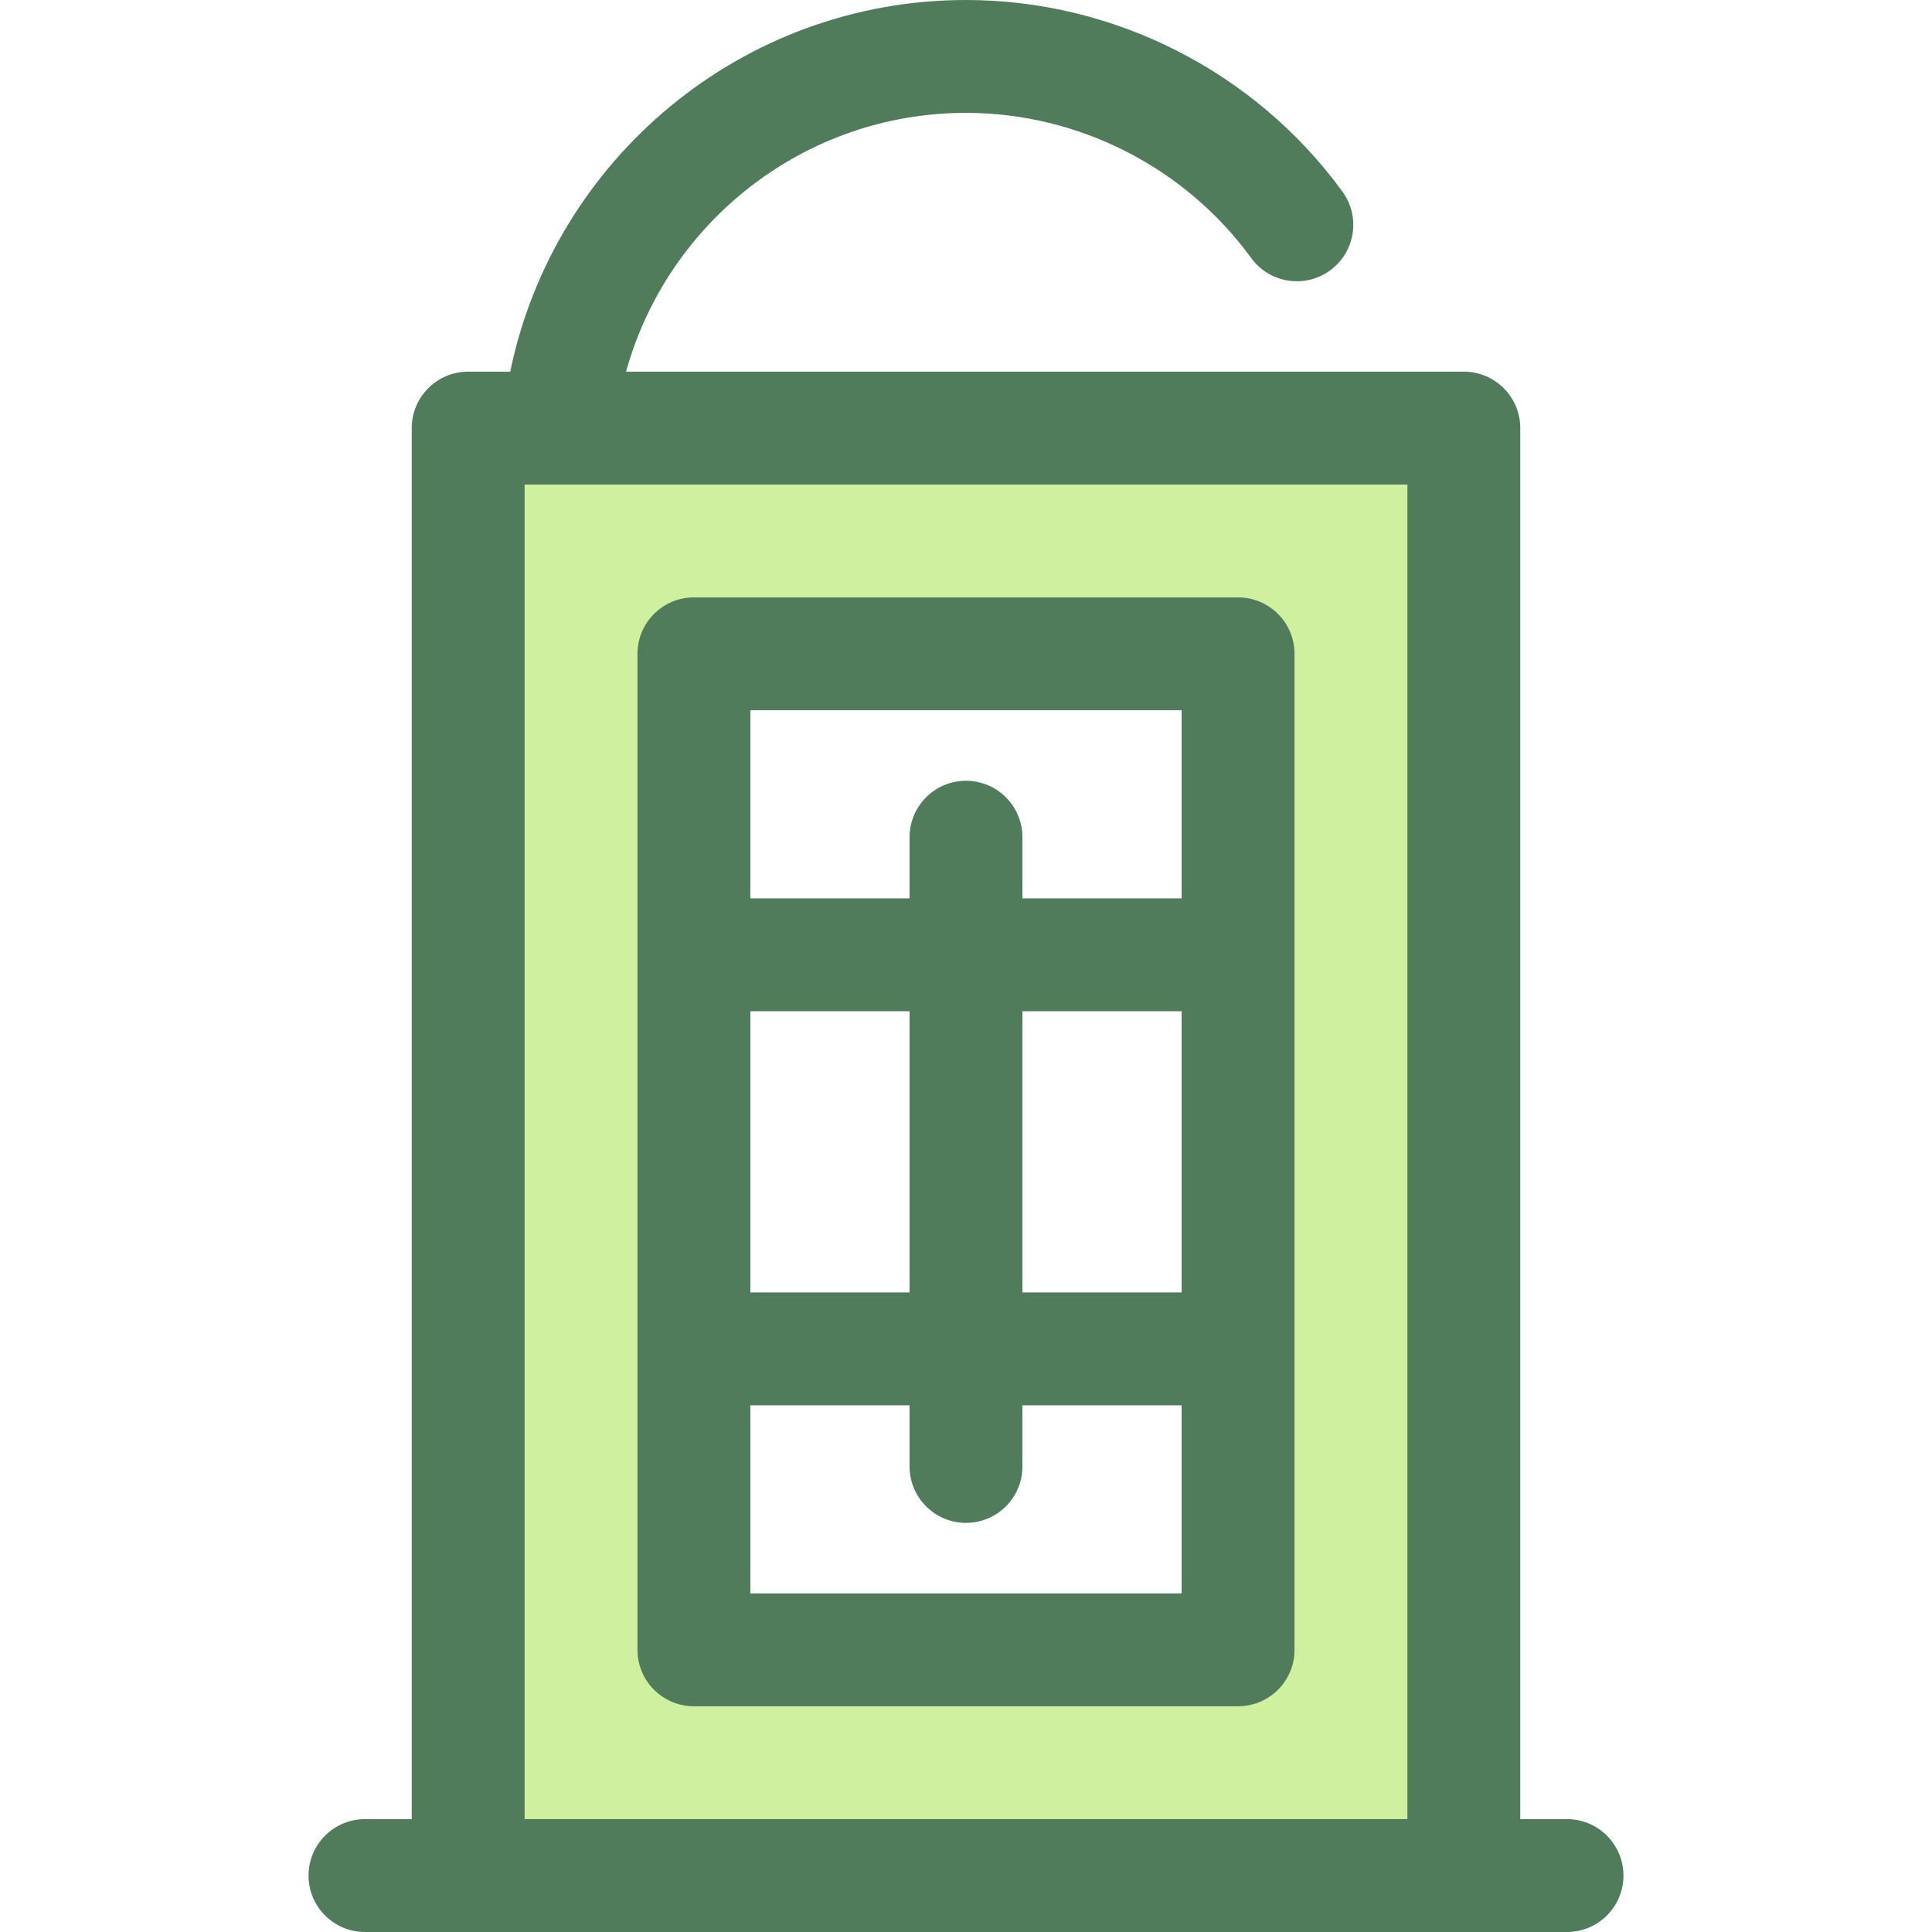
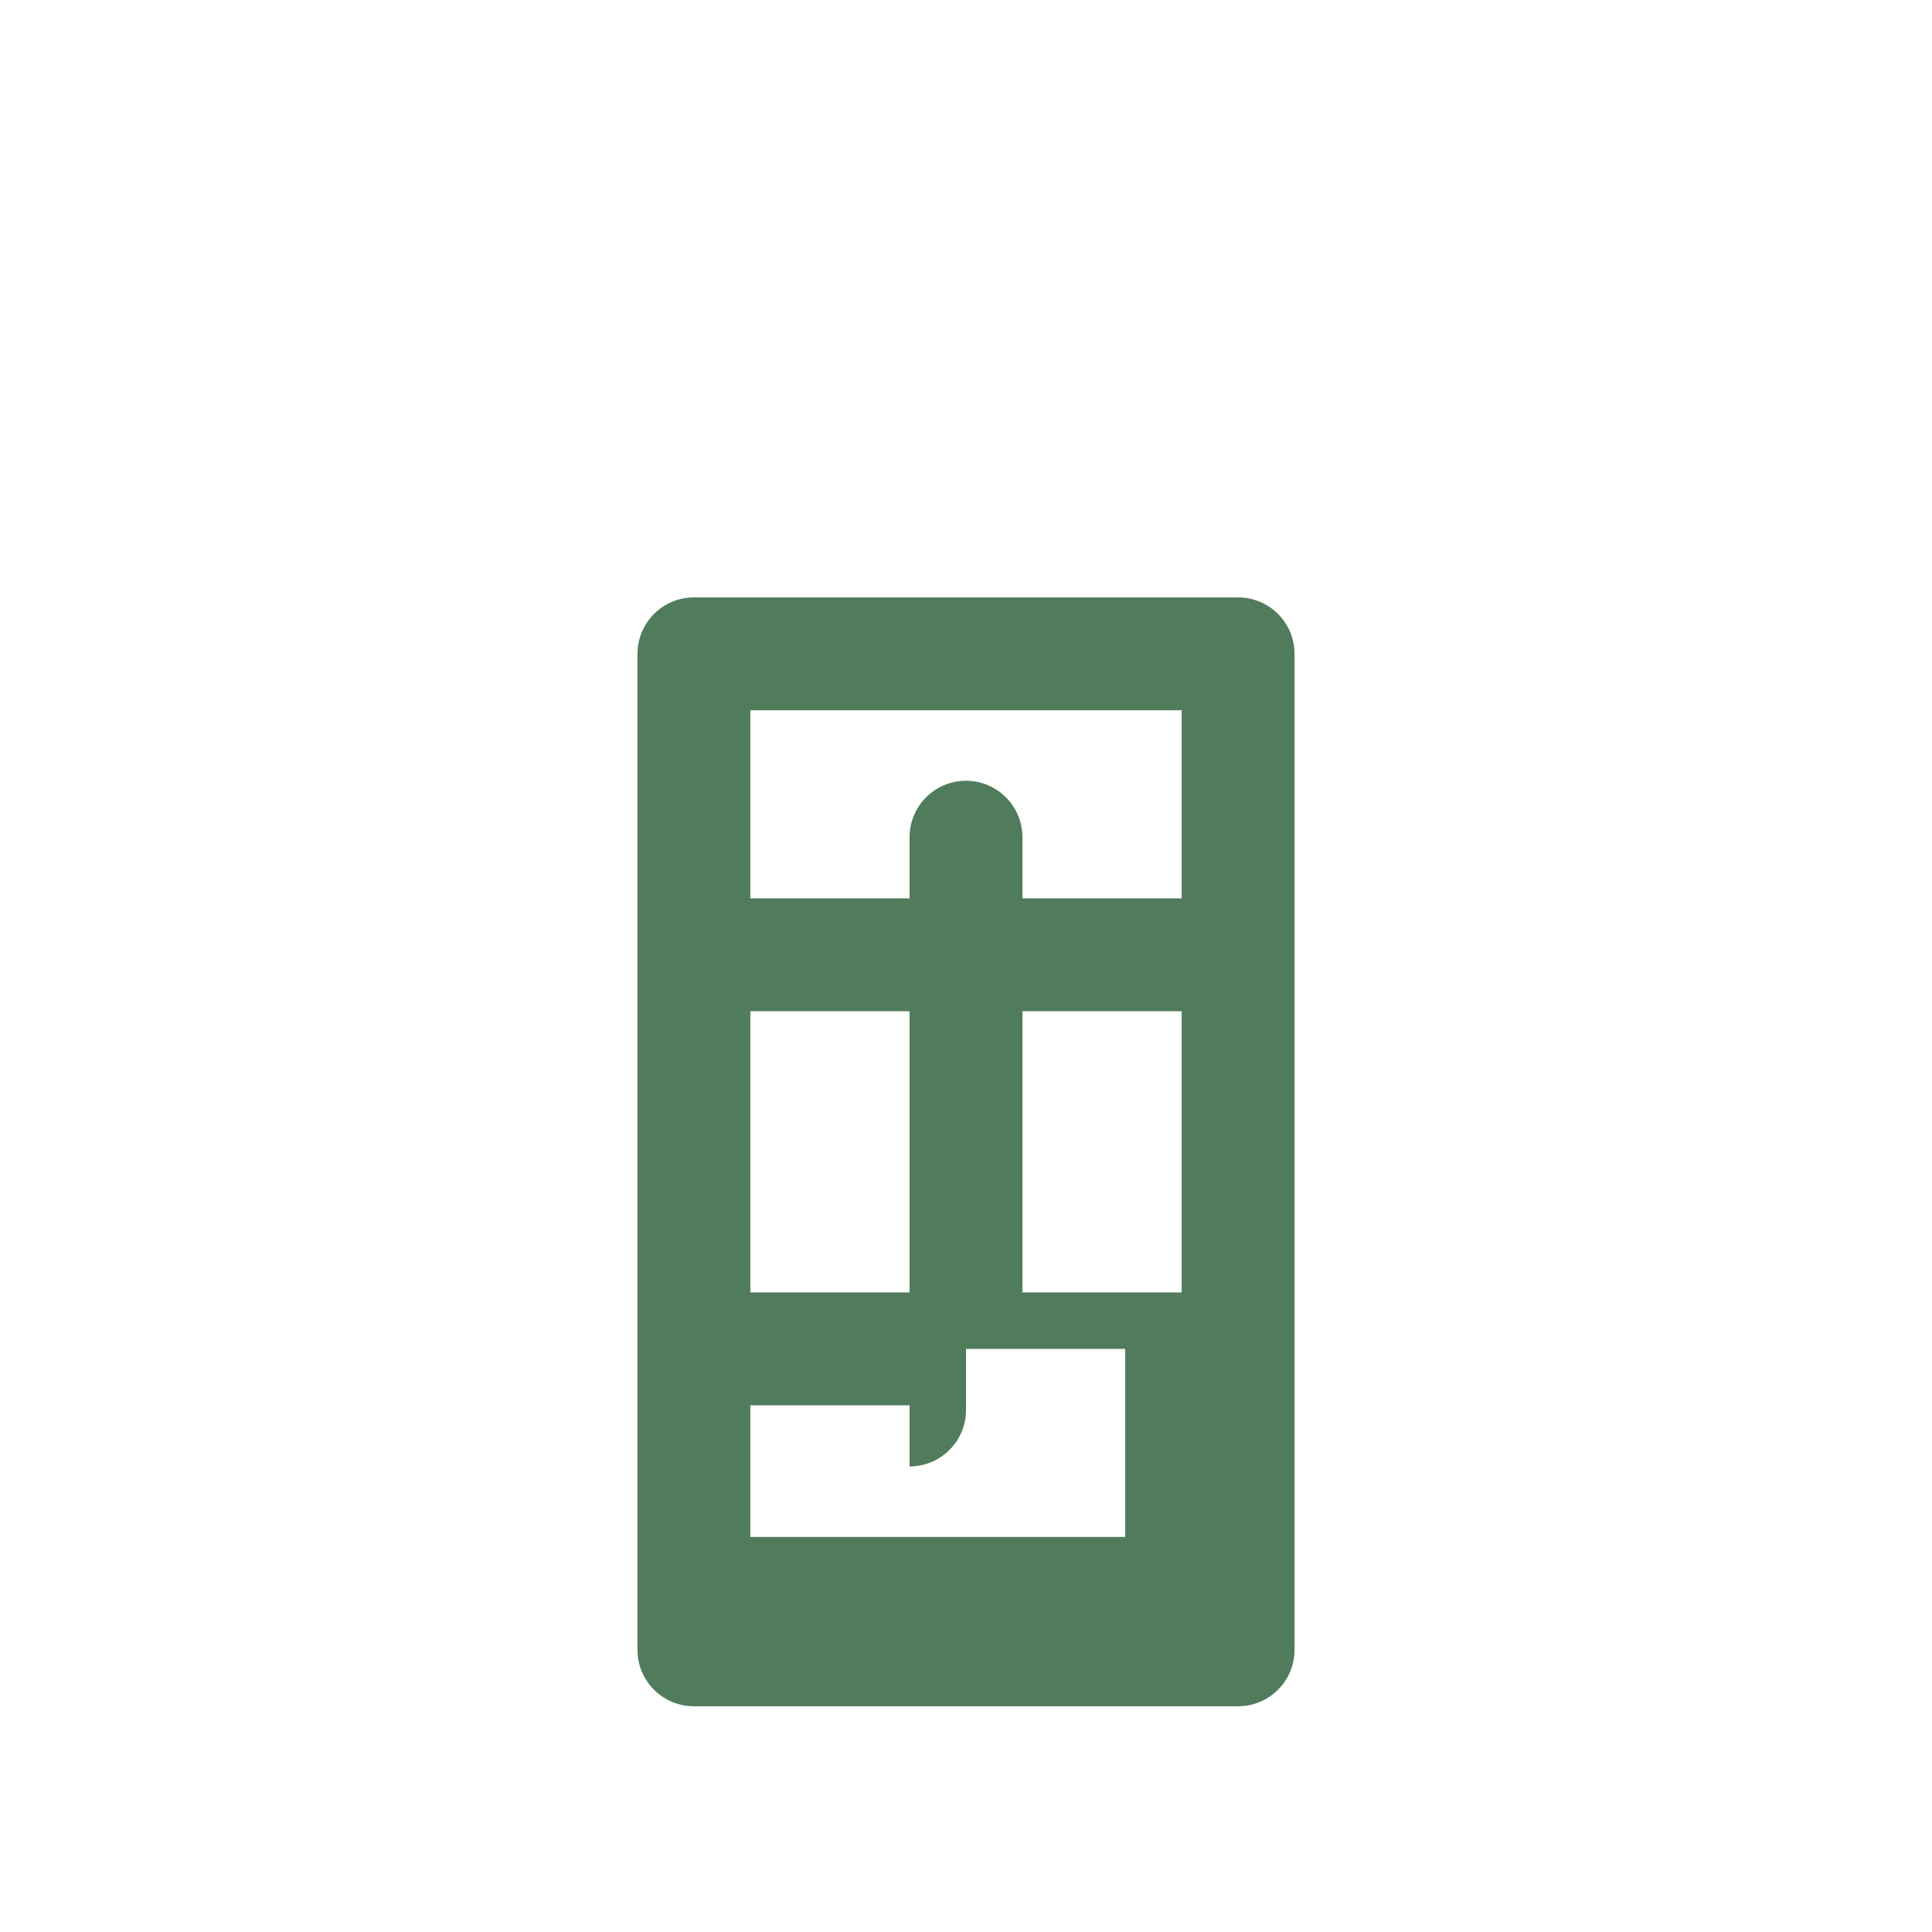
<svg xmlns="http://www.w3.org/2000/svg" height="800px" width="800px" version="1.1" id="Layer_1" viewBox="0 0 512 512" xml:space="preserve">
-   <path style="fill:#CFF09E;" d="M124.07,113.451v383.594h263.86V113.451H124.07z M328.107,437.222H183.893V173.273h144.215V437.222z" />
  <g>
-     <path style="fill:#507C5C;" d="M328.107,158.318H183.893c-8.259,0-14.956,6.696-14.956,14.956v263.948   c0,8.26,6.697,14.956,14.956,14.956h144.215c8.259,0,14.956-6.696,14.956-14.956V173.273   C343.063,165.013,336.367,158.318,328.107,158.318z M198.848,267.983h42.196v74.529h-42.196V267.983z M270.956,267.983h42.196   v74.529h-42.196V267.983z M313.152,188.229v49.843h-42.196V221.87c0-8.26-6.697-14.956-14.956-14.956   c-8.259,0-14.956,6.696-14.956,14.956v16.201h-42.196v-49.843H313.152z M198.848,422.266v-49.843h42.196v16.202   c0,8.26,6.697,14.956,14.956,14.956c8.259,0,14.956-6.696,14.956-14.956v-16.202h42.196v49.843H198.848z" />
-     <path style="fill:#507C5C;" d="M415.278,482.089h-12.392V113.451c0-8.26-6.697-14.956-14.956-14.956H165.912   C176.835,59,213.077,29.911,256,29.911c29.771,0,58.03,14.384,75.592,38.479c4.865,6.675,14.221,8.14,20.896,3.277   c6.675-4.865,8.14-14.22,3.275-20.895C332.591,18.98,295.298,0,256,0c-59.501,0-109.236,42.359-120.785,98.495H124.07   c-8.259,0-14.956,6.696-14.956,14.956v368.638H96.722c-8.259,0-14.956,6.696-14.956,14.956c0,8.26,6.697,14.956,14.956,14.956   h27.348h263.86h27.348c8.259,0,14.956-6.696,14.956-14.956C430.234,488.784,423.538,482.089,415.278,482.089z M139.026,482.089   V128.406h233.949v353.682H139.026z" />
+     <path style="fill:#507C5C;" d="M328.107,158.318H183.893c-8.259,0-14.956,6.696-14.956,14.956v263.948   c0,8.26,6.697,14.956,14.956,14.956h144.215c8.259,0,14.956-6.696,14.956-14.956V173.273   C343.063,165.013,336.367,158.318,328.107,158.318z M198.848,267.983h42.196v74.529h-42.196V267.983z M270.956,267.983h42.196   v74.529h-42.196V267.983z M313.152,188.229v49.843h-42.196V221.87c0-8.26-6.697-14.956-14.956-14.956   c-8.259,0-14.956,6.696-14.956,14.956v16.201h-42.196v-49.843H313.152z M198.848,422.266v-49.843h42.196v16.202   c8.259,0,14.956-6.696,14.956-14.956v-16.202h42.196v49.843H198.848z" />
  </g>
</svg>